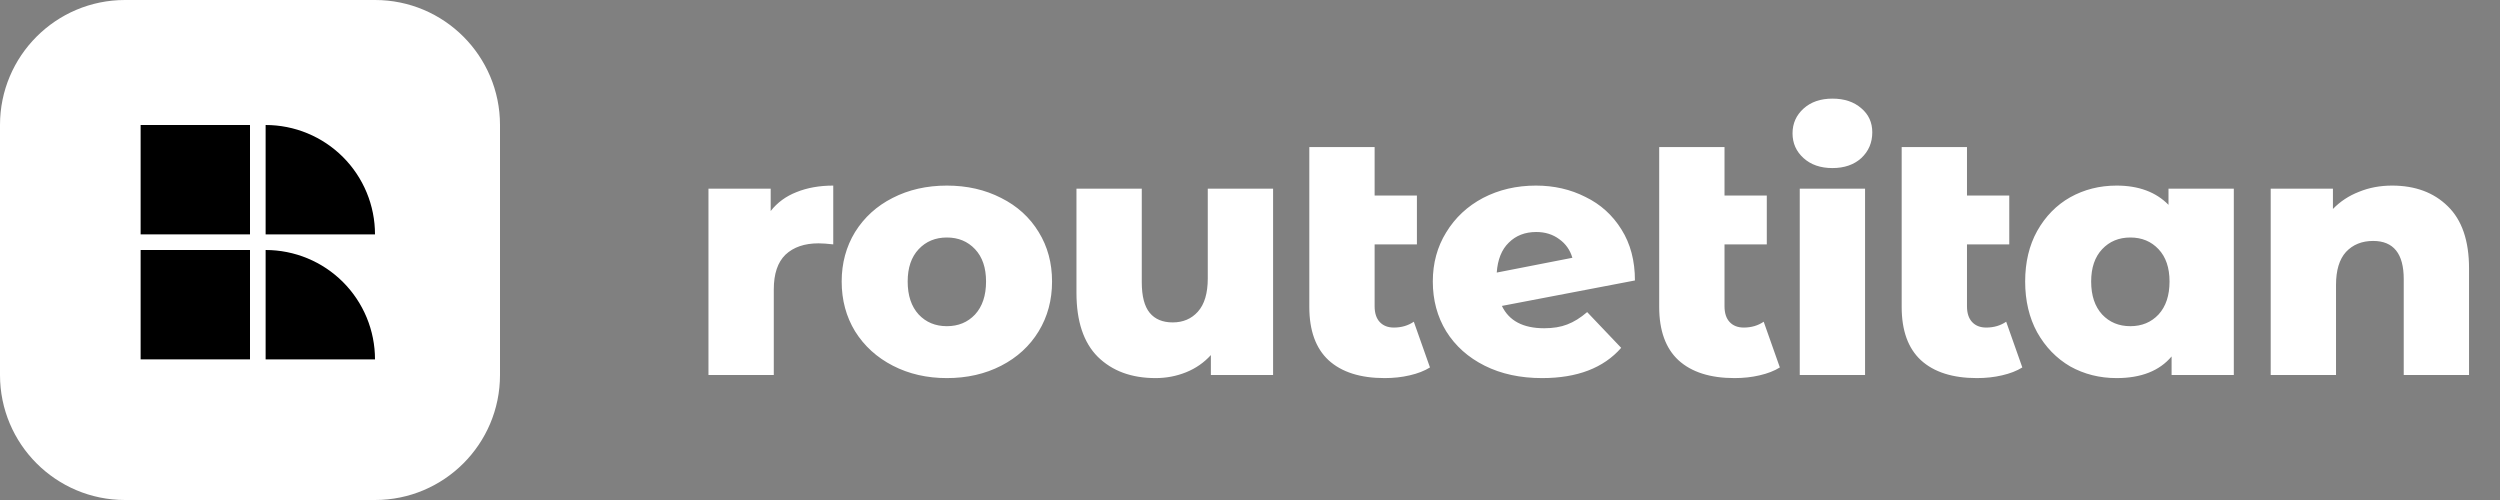
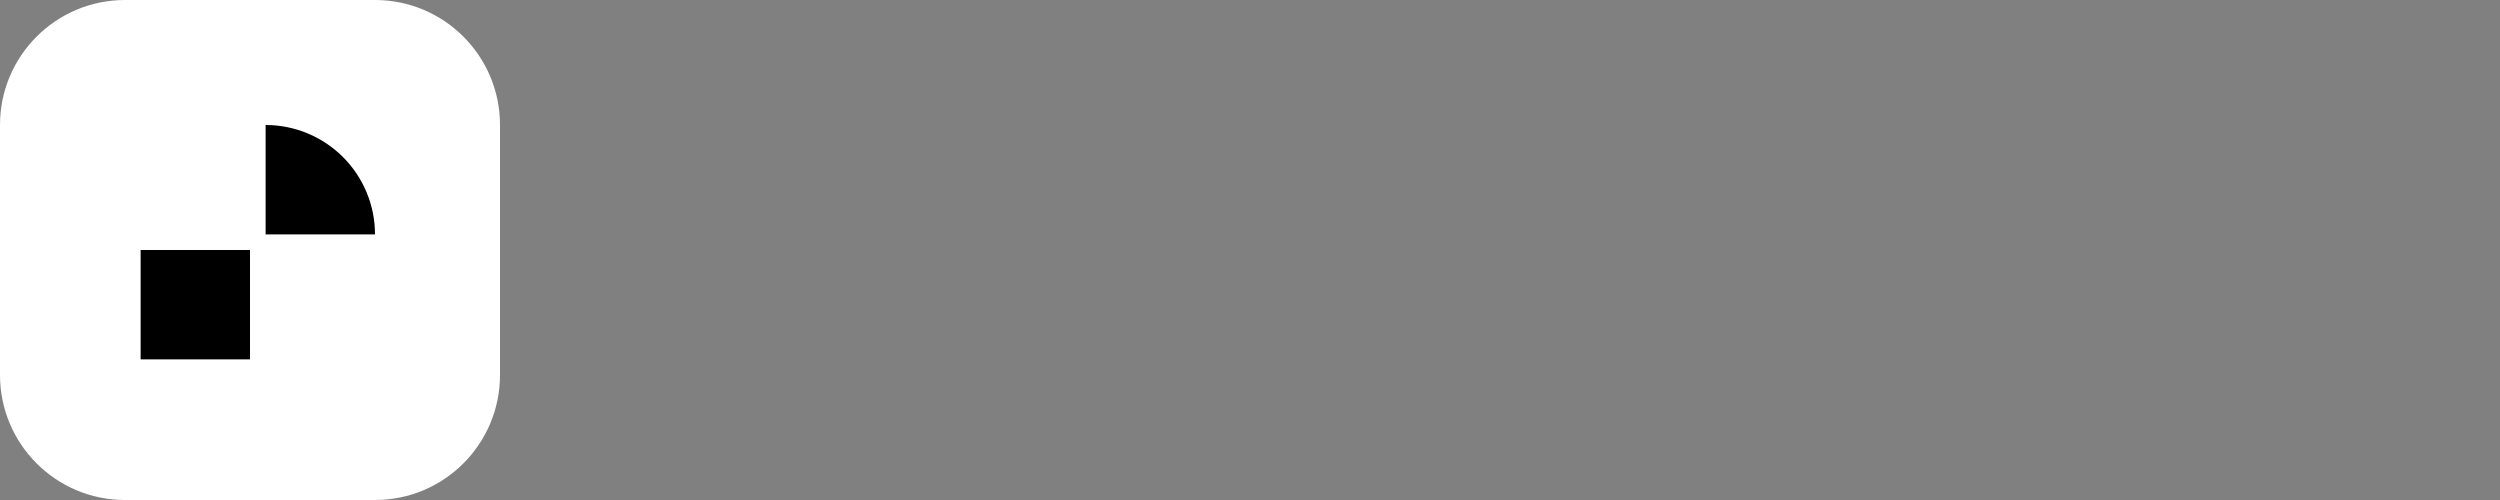
<svg xmlns="http://www.w3.org/2000/svg" width="300" height="60" viewBox="0 0 300 60" fill="none">
  <rect x="0" y="0" width="300" height="60" fill="#808080" stroke="none" />
-   <path d="M92.482 25.324C93.28 24.306 94.311 23.55 95.576 23.055C96.869 22.532 98.34 22.271 99.99 22.271V29.325C99.275 29.242 98.684 29.201 98.216 29.201C96.539 29.201 95.219 29.655 94.256 30.562C93.321 31.47 92.854 32.859 92.854 34.729V45H85.016V22.642H92.482V25.324ZM113.624 45.371C111.231 45.371 109.073 44.876 107.148 43.886C105.223 42.896 103.71 41.521 102.61 39.761C101.538 38.001 101.001 36.008 101.001 33.78C101.001 31.58 101.538 29.6 102.61 27.84C103.71 26.08 105.209 24.719 107.106 23.756C109.031 22.766 111.204 22.271 113.624 22.271C116.044 22.271 118.216 22.766 120.141 23.756C122.066 24.719 123.565 26.08 124.638 27.84C125.71 29.573 126.246 31.552 126.246 33.78C126.246 36.008 125.71 38.001 124.638 39.761C123.565 41.521 122.066 42.896 120.141 43.886C118.216 44.876 116.044 45.371 113.624 45.371ZM113.624 39.142C114.999 39.142 116.126 38.675 117.006 37.74C117.886 36.778 118.326 35.458 118.326 33.78C118.326 32.13 117.886 30.837 117.006 29.902C116.126 28.967 114.999 28.5 113.624 28.5C112.249 28.5 111.121 28.967 110.241 29.902C109.361 30.837 108.921 32.13 108.921 33.78C108.921 35.458 109.361 36.778 110.241 37.74C111.121 38.675 112.249 39.142 113.624 39.142ZM152.771 22.642V45H145.305V42.608C144.48 43.515 143.49 44.203 142.335 44.67C141.18 45.137 139.956 45.371 138.663 45.371C135.776 45.371 133.466 44.519 131.733 42.814C130.028 41.109 129.176 38.551 129.176 35.141V22.642H137.013V33.862C137.013 35.54 137.33 36.764 137.962 37.534C138.595 38.304 139.516 38.689 140.726 38.689C141.963 38.689 142.967 38.263 143.737 37.41C144.535 36.53 144.933 35.196 144.933 33.409V22.642H152.771ZM171.597 44.093C170.937 44.505 170.125 44.821 169.163 45.041C168.228 45.261 167.224 45.371 166.152 45.371C163.237 45.371 160.995 44.656 159.428 43.226C157.888 41.796 157.118 39.665 157.118 36.833V17.651H164.955V23.468H170.029V29.325H164.955V36.75C164.955 37.575 165.162 38.207 165.574 38.648C165.987 39.087 166.55 39.307 167.265 39.307C168.173 39.307 168.97 39.074 169.658 38.606L171.597 44.093ZM185.302 39.39C186.374 39.39 187.296 39.239 188.066 38.936C188.863 38.634 189.66 38.139 190.459 37.451L194.542 41.741C192.424 44.161 189.262 45.371 185.054 45.371C182.442 45.371 180.146 44.876 178.166 43.886C176.186 42.896 174.646 41.521 173.546 39.761C172.473 38.001 171.937 36.008 171.937 33.78C171.937 31.58 172.473 29.614 173.546 27.881C174.618 26.121 176.089 24.746 177.959 23.756C179.857 22.766 181.974 22.271 184.312 22.271C186.484 22.271 188.464 22.725 190.252 23.633C192.067 24.512 193.511 25.819 194.584 27.551C195.656 29.256 196.192 31.291 196.192 33.656L180.228 36.709C181.081 38.496 182.772 39.39 185.302 39.39ZM184.353 27.84C183.006 27.84 181.906 28.266 181.053 29.119C180.201 29.944 179.719 31.14 179.609 32.708L188.685 30.934C188.409 29.999 187.886 29.256 187.117 28.706C186.347 28.129 185.426 27.84 184.353 27.84ZM213.583 44.093C212.923 44.505 212.111 44.821 211.149 45.041C210.214 45.261 209.211 45.371 208.138 45.371C205.222 45.371 202.982 44.656 201.414 43.226C199.875 41.796 199.104 39.665 199.104 36.833V17.651H206.942V23.468H212.015V29.325H206.942V36.75C206.942 37.575 207.148 38.207 207.56 38.648C207.973 39.087 208.537 39.307 209.252 39.307C210.159 39.307 210.956 39.074 211.644 38.606L213.583 44.093ZM215.97 22.642H223.807V45H215.97V22.642ZM219.889 20.168C218.46 20.168 217.305 19.769 216.424 18.971C215.544 18.174 215.104 17.184 215.104 16.001C215.104 14.819 215.544 13.829 216.424 13.031C217.305 12.234 218.46 11.835 219.889 11.835C221.319 11.835 222.474 12.22 223.354 12.99C224.235 13.732 224.674 14.695 224.674 15.877C224.674 17.115 224.235 18.146 223.354 18.971C222.474 19.769 221.319 20.168 219.889 20.168ZM242.679 44.093C242.019 44.505 241.207 44.821 240.245 45.041C239.31 45.261 238.307 45.371 237.234 45.371C234.319 45.371 232.078 44.656 230.51 43.226C228.969 41.796 228.201 39.665 228.201 36.833V17.651H236.038V23.468H241.112V29.325H236.038V36.75C236.038 37.575 236.244 38.207 236.657 38.648C237.069 39.087 237.632 39.307 238.348 39.307C239.256 39.307 240.052 39.074 240.741 38.606L242.679 44.093ZM268.057 22.642V45H260.591V42.773C259.134 44.505 256.935 45.371 253.991 45.371C251.957 45.371 250.101 44.904 248.422 43.969C246.772 43.006 245.452 41.645 244.462 39.885C243.501 38.125 243.019 36.09 243.019 33.78C243.019 31.47 243.501 29.449 244.462 27.716C245.452 25.956 246.772 24.609 248.422 23.674C250.101 22.739 251.957 22.271 253.991 22.271C256.631 22.271 258.709 23.041 260.22 24.581V22.642H268.057ZM255.641 39.142C257.017 39.142 258.144 38.675 259.024 37.74C259.905 36.778 260.344 35.458 260.344 33.78C260.344 32.13 259.905 30.837 259.024 29.902C258.144 28.967 257.017 28.5 255.641 28.5C254.267 28.5 253.14 28.967 252.259 29.902C251.379 30.837 250.939 32.13 250.939 33.78C250.939 35.458 251.379 36.778 252.259 37.74C253.14 38.675 254.267 39.142 255.641 39.142ZM287.046 22.271C289.822 22.271 292.05 23.096 293.728 24.746C295.432 26.396 296.285 28.885 296.285 32.212V45H288.448V33.491C288.448 30.439 287.224 28.913 284.777 28.913C283.429 28.913 282.343 29.352 281.518 30.233C280.721 31.112 280.322 32.432 280.322 34.193V45H272.484V22.642H279.951V25.076C280.83 24.169 281.876 23.481 283.086 23.014C284.295 22.519 285.615 22.271 287.046 22.271Z" fill="white" />
  <path d="M45 0H15C6.716 0 0 6.716 0 15V45C0 53.284 6.716 60 15 60H45C53.284 60 60 53.284 60 45V15C60 6.716 53.284 0 45 0Z" fill="white" />
-   <path d="M45 43.125C45 41.401 44.66 39.695 44.001 38.102C43.341 36.51 42.375 35.063 41.156 33.844C39.937 32.625 38.49 31.659 36.898 30.999C35.305 30.34 33.599 30 31.875 30V43.125H45Z" fill="black" />
  <path d="M45 28.125C45 26.401 44.66 24.695 44.001 23.102C43.341 21.51 42.375 20.063 41.156 18.844C39.937 17.625 38.49 16.659 36.898 15.999C35.305 15.339 33.599 15 31.875 15V28.125H45Z" fill="black" />
  <path d="M16.875 30H30V43.125H16.875V30Z" fill="black" />
-   <path d="M16.875 15H30V28.125H16.875V15Z" fill="black" />
+   <path d="M16.875 15H30H16.875V15Z" fill="black" />
</svg>